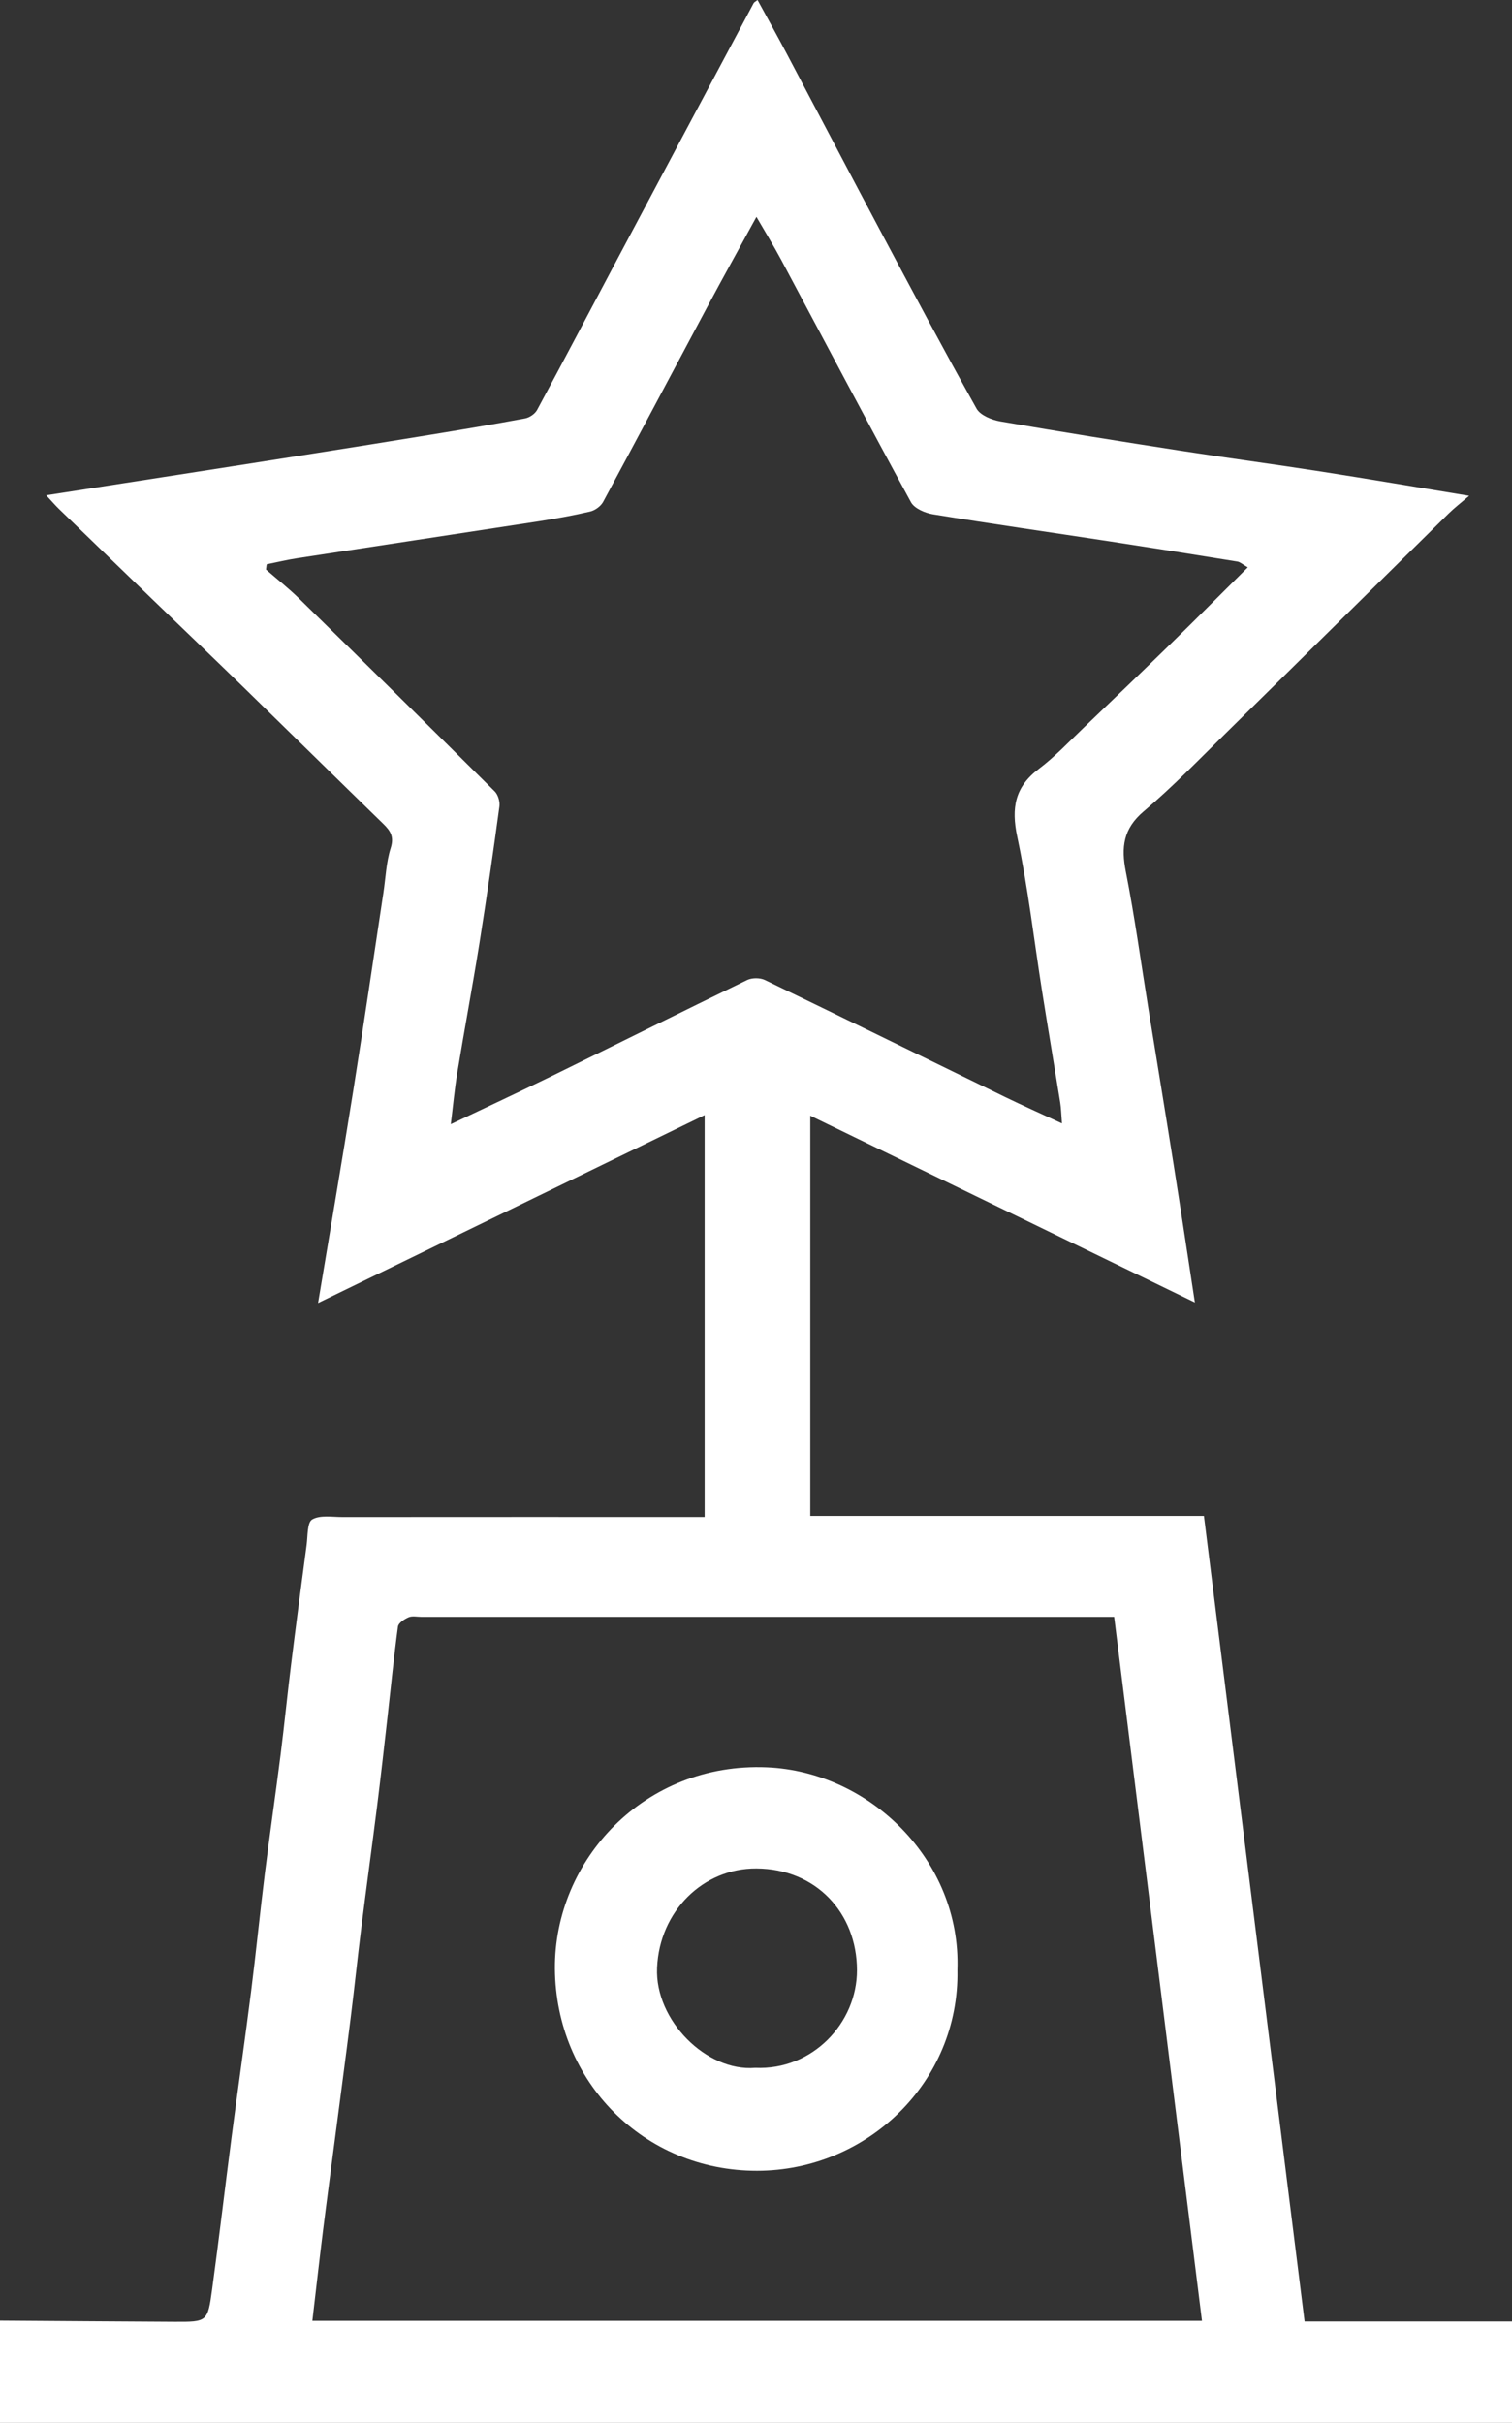
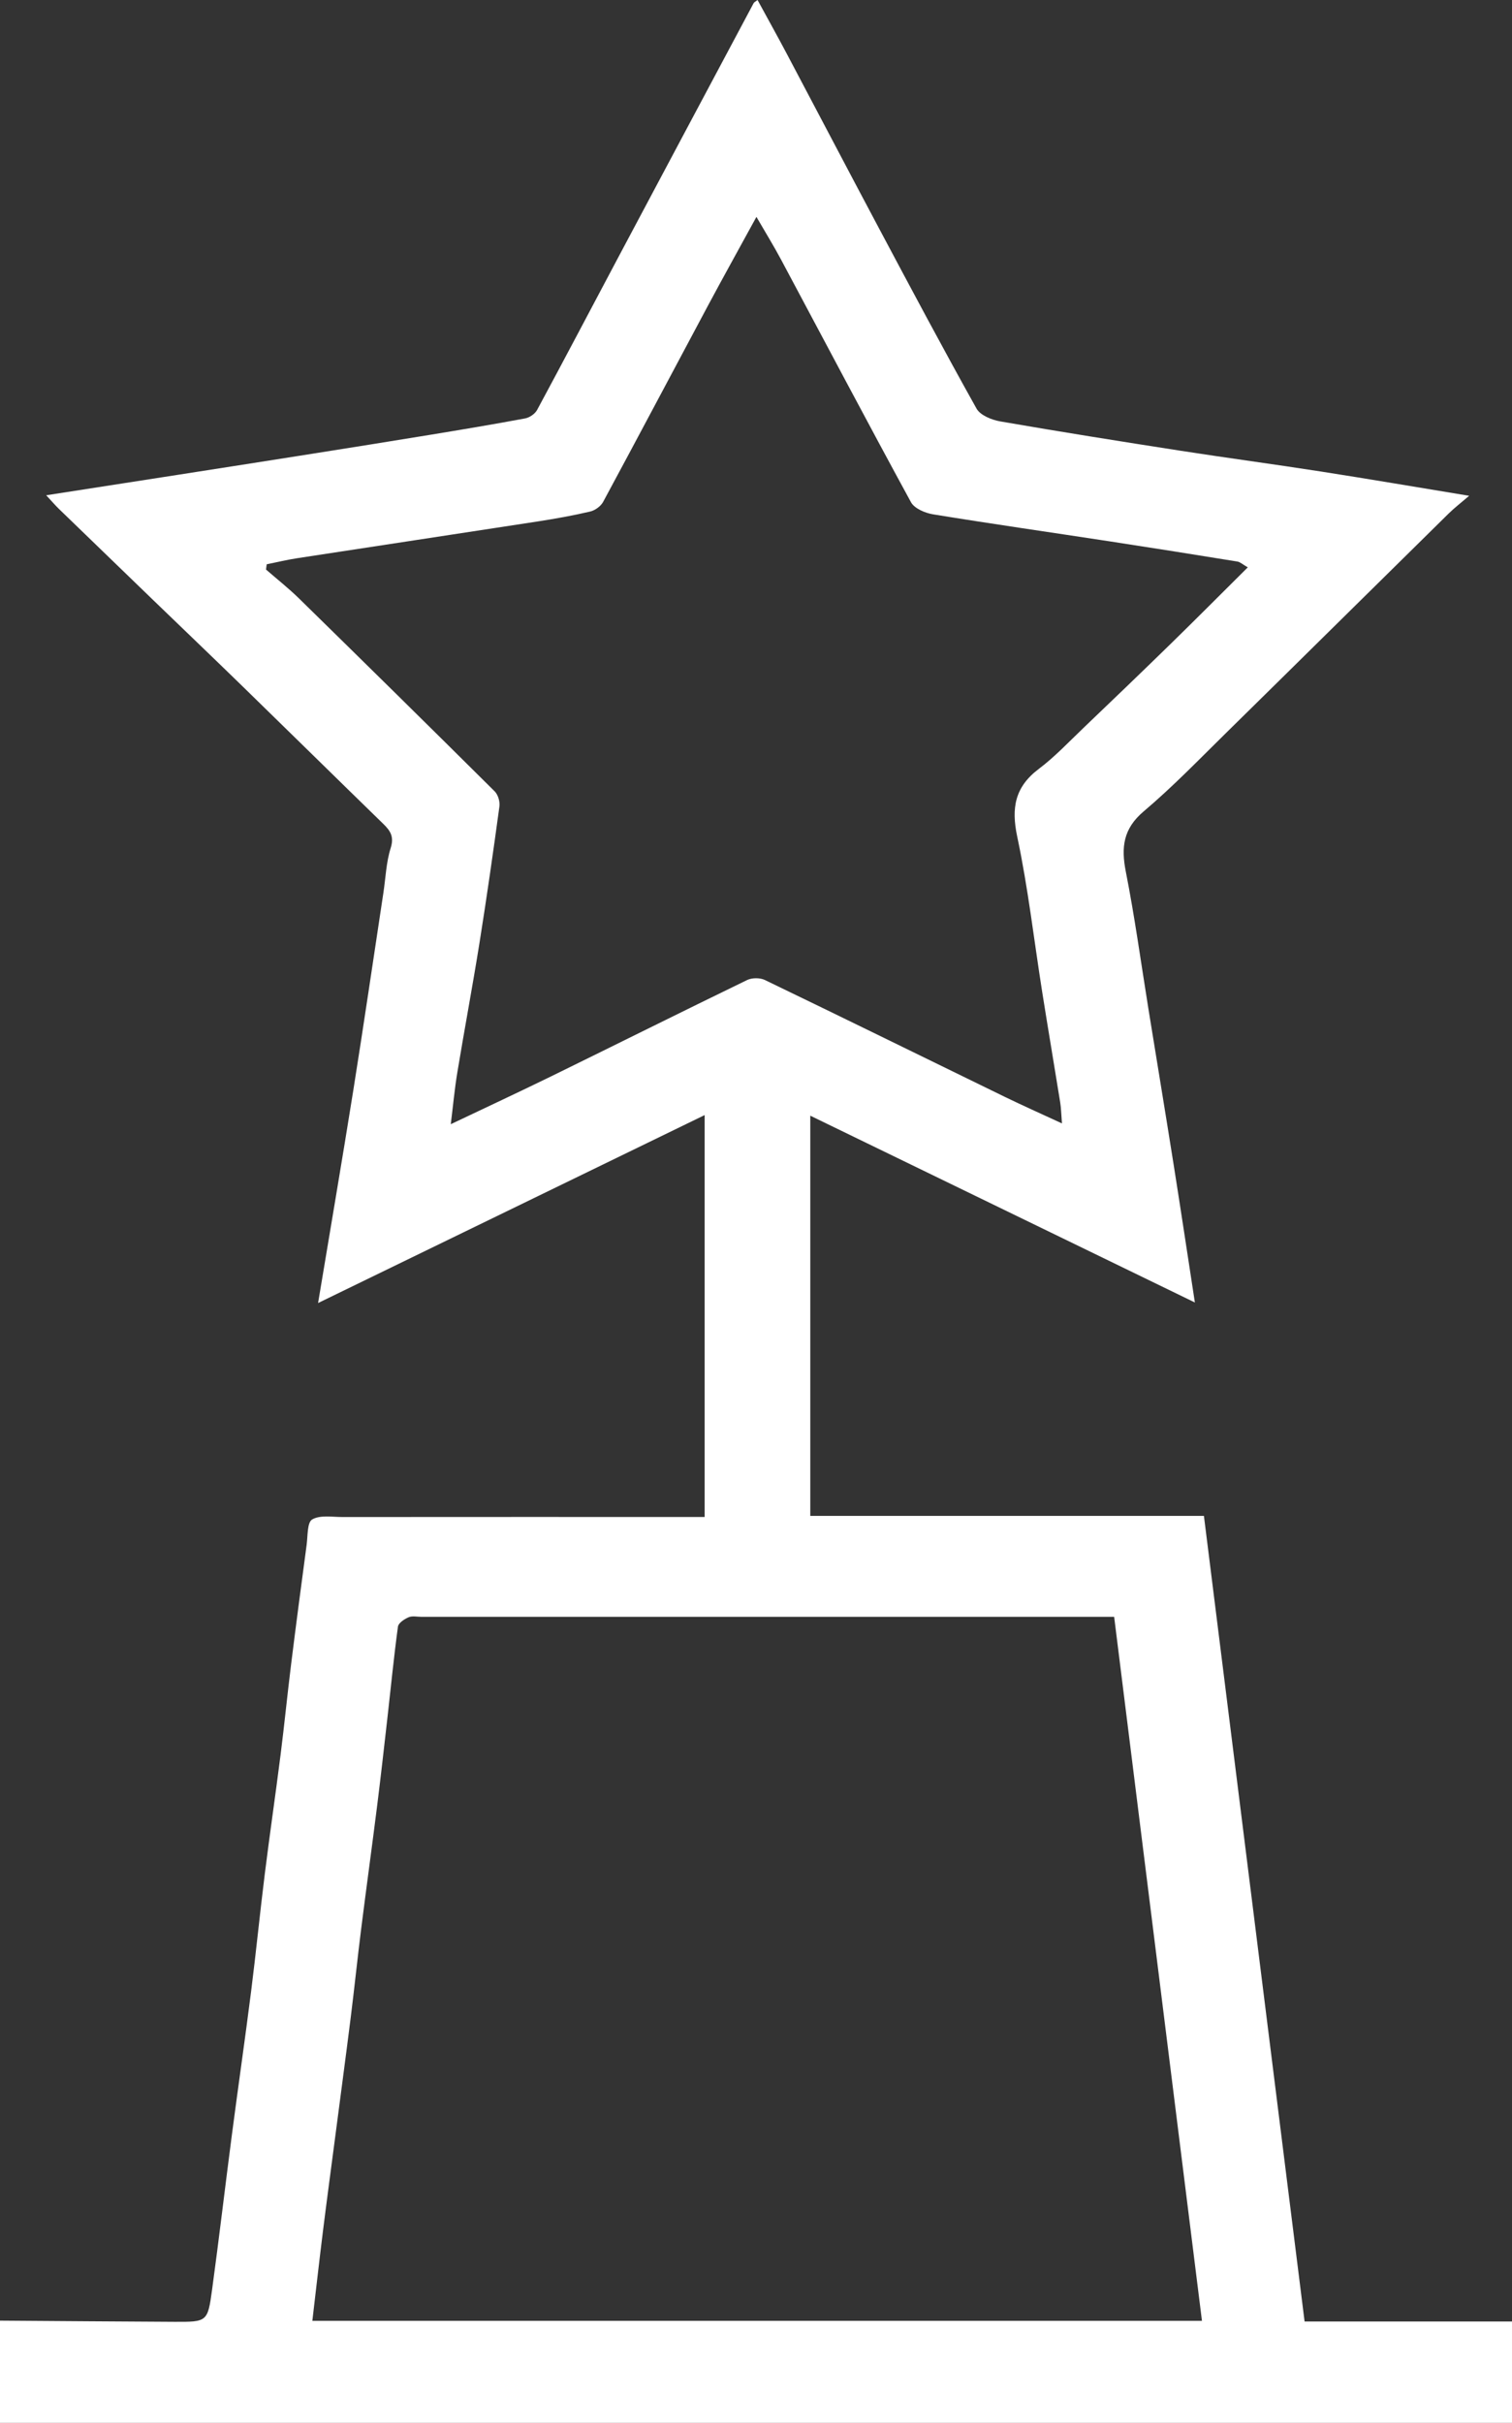
<svg xmlns="http://www.w3.org/2000/svg" id="Capa_2" data-name="Capa 2" viewBox="0 0 1152.44 1845.67">
  <rect x="0" y="0" width="1152.44" height="1845.67" fill="#333333" stroke="none" />
  <defs>
    <style>
      .cls-1 {
        fill: #fff;
        stroke-width: 0px;
      }
    </style>
  </defs>
  <g id="Capa_3" data-name="Capa 3">
    <path class="cls-1" d="m0,1767.78c44.31.3,88.63.66,132.94.88,24.92.12,25.36.08,28.7-24.39,5.35-39.25,9.95-78.61,15.08-117.89,4.75-36.4,10.02-72.73,14.64-109.14,3.79-29.92,6.75-59.94,10.48-89.87,3.77-30.28,8.2-60.49,12.03-90.76,2.91-22.96,5.17-45.99,8.03-68.95,3.76-30.29,7.75-60.55,11.81-90.8.91-6.79.36-17.14,4.24-19.4,6.04-3.53,15.29-1.84,23.19-1.85,86.61-.07,173.21-.05,259.82-.05,4.99,0,9.99,0,16.12,0v-306.13c-98.17,47.7-195.67,95.08-294.64,143.17,9.14-55,18.31-108.52,26.86-162.14,7.98-50.06,15.31-100.23,22.92-150.36,1.73-11.41,2.12-23.24,5.56-34.11,2.71-8.56-.16-13.05-5.55-18.3-35.93-34.96-71.67-70.13-107.59-105.1-22.43-21.84-45.07-43.46-67.59-65.2-24.03-23.19-48.05-46.39-72.04-69.63-2.89-2.8-5.51-5.87-9.8-10.48,35.32-5.48,68.54-10.62,101.75-15.8,33.78-5.27,67.55-10.53,101.32-15.88,29.67-4.7,59.34-9.41,88.98-14.28,24.35-4,48.7-8.05,72.95-12.58,3.39-.63,7.55-3.45,9.16-6.44,20.64-38.22,40.82-76.69,61.22-115.04,34.57-65,69.21-129.96,103.86-194.92.36-.67,1.29-1.04,2.95-2.33,7.5,13.76,15.05,27.28,22.29,40.96,23.44,44.23,46.64,88.59,70.18,132.77,24.51,46,48.99,92.03,74.44,137.51,2.86,5.12,11.57,8.63,18.1,9.76,45.82,7.94,91.75,15.25,137.7,22.39,35.42,5.5,70.96,10.22,106.38,15.74,36.95,5.76,73.82,12.06,113.28,18.54-6.22,5.35-11.23,9.19-15.69,13.58-56.62,55.71-113.09,111.58-169.76,167.25-20.54,20.18-40.61,40.98-62.56,59.52-15.67,13.24-17.33,27.4-13.66,46.02,6.85,34.73,11.62,69.86,17.28,104.83,6.39,39.44,12.91,78.87,19.17,118.33,5.41,34.08,10.52,68.2,16.18,104.97-98.46-47.8-195.18-94.74-293.14-142.3v304.85h300.03c25.61,204.86,51.09,408.61,76.73,613.69h158.11v77.28H0v-77.9Zm849.19-536.13c-5.9,0-10.81,0-15.72,0-170.69,0-341.38,0-512.07,0-3.35,0-7.09-.9-9.94.31-3.24,1.38-7.76,4.36-8.14,7.14-3.12,22.92-5.36,45.96-7.97,68.95-2.56,22.58-5.09,45.17-7.92,67.72-3.91,31.1-8.2,62.15-12.11,93.25-2.84,22.55-5.16,45.16-7.99,67.71-3.91,31.1-8.08,62.17-12.13,93.25-3.04,23.31-6.19,46.6-9.09,69.93-2.78,22.4-5.31,44.83-8.04,68.01h678.06c-22.35-179.04-44.56-356.99-66.93-536.26ZM203.27,429.86c-.17,1.33-.35,2.66-.52,3.99,8.41,7.32,17.2,14.25,25.16,22.03,49.87,48.82,99.62,97.77,149.14,146.96,2.56,2.54,4.1,7.81,3.61,11.46-4.73,34.71-9.68,69.4-15.2,103.99-5.26,32.92-11.43,65.68-16.87,98.57-2.09,12.65-3.26,25.45-5.01,39.52,26.68-12.7,51.76-24.35,76.59-36.5,49.78-24.37,99.38-49.13,149.25-73.31,3.73-1.81,9.84-1.84,13.57-.04,61.09,29.44,121.94,59.36,182.91,89.04,13.58,6.61,27.4,12.73,43.52,20.2-.58-7.21-.64-11.61-1.33-15.92-4.51-28.05-9.27-56.06-13.72-84.12-6.26-39.48-10.76-79.32-19.04-118.36-4.67-22.01-1.77-37.93,16.49-51.69,12.23-9.22,22.89-20.58,34.03-31.21,22.33-21.33,44.61-42.71,66.71-64.28,19.36-18.9,38.43-38.09,58.5-58.01-3.9-2.22-5.8-4.07-7.95-4.42-32.1-5.2-64.21-10.31-96.36-15.23-45.19-6.91-90.44-13.39-135.56-20.73-6.08-.99-14.23-4.44-16.85-9.24-33.47-61.34-66.06-123.17-99.01-184.79-5.69-10.64-12.04-20.92-18.78-32.56-13.2,24.14-25.46,46.16-37.35,68.37-26.54,49.58-52.8,99.31-79.52,148.78-1.8,3.32-6.17,6.45-9.9,7.32-13.19,3.08-26.57,5.47-39.97,7.54-61.04,9.42-122.12,18.6-183.16,27.98-7.84,1.2-15.57,3.08-23.35,4.65Z" />
-     <path class="cls-1" d="m729.73,1500.56c1.66,85.58-68.88,152.98-152.73,153.05-86.21.07-153.39-67.84-154.05-153.85-.63-82.69,68.23-157.45,161.6-153.49,78.18,3.32,148.05,70.64,145.18,154.28Zm-154.16,74.64c43.78,2.02,77.69-34.31,77.62-74.41-.08-43.65-31.29-77.17-76.63-77.45-40.37-.25-73.89,32.31-75.75,75.73-1.7,39.82,37.53,79.18,74.75,76.14Z" />
  </g>
</svg>